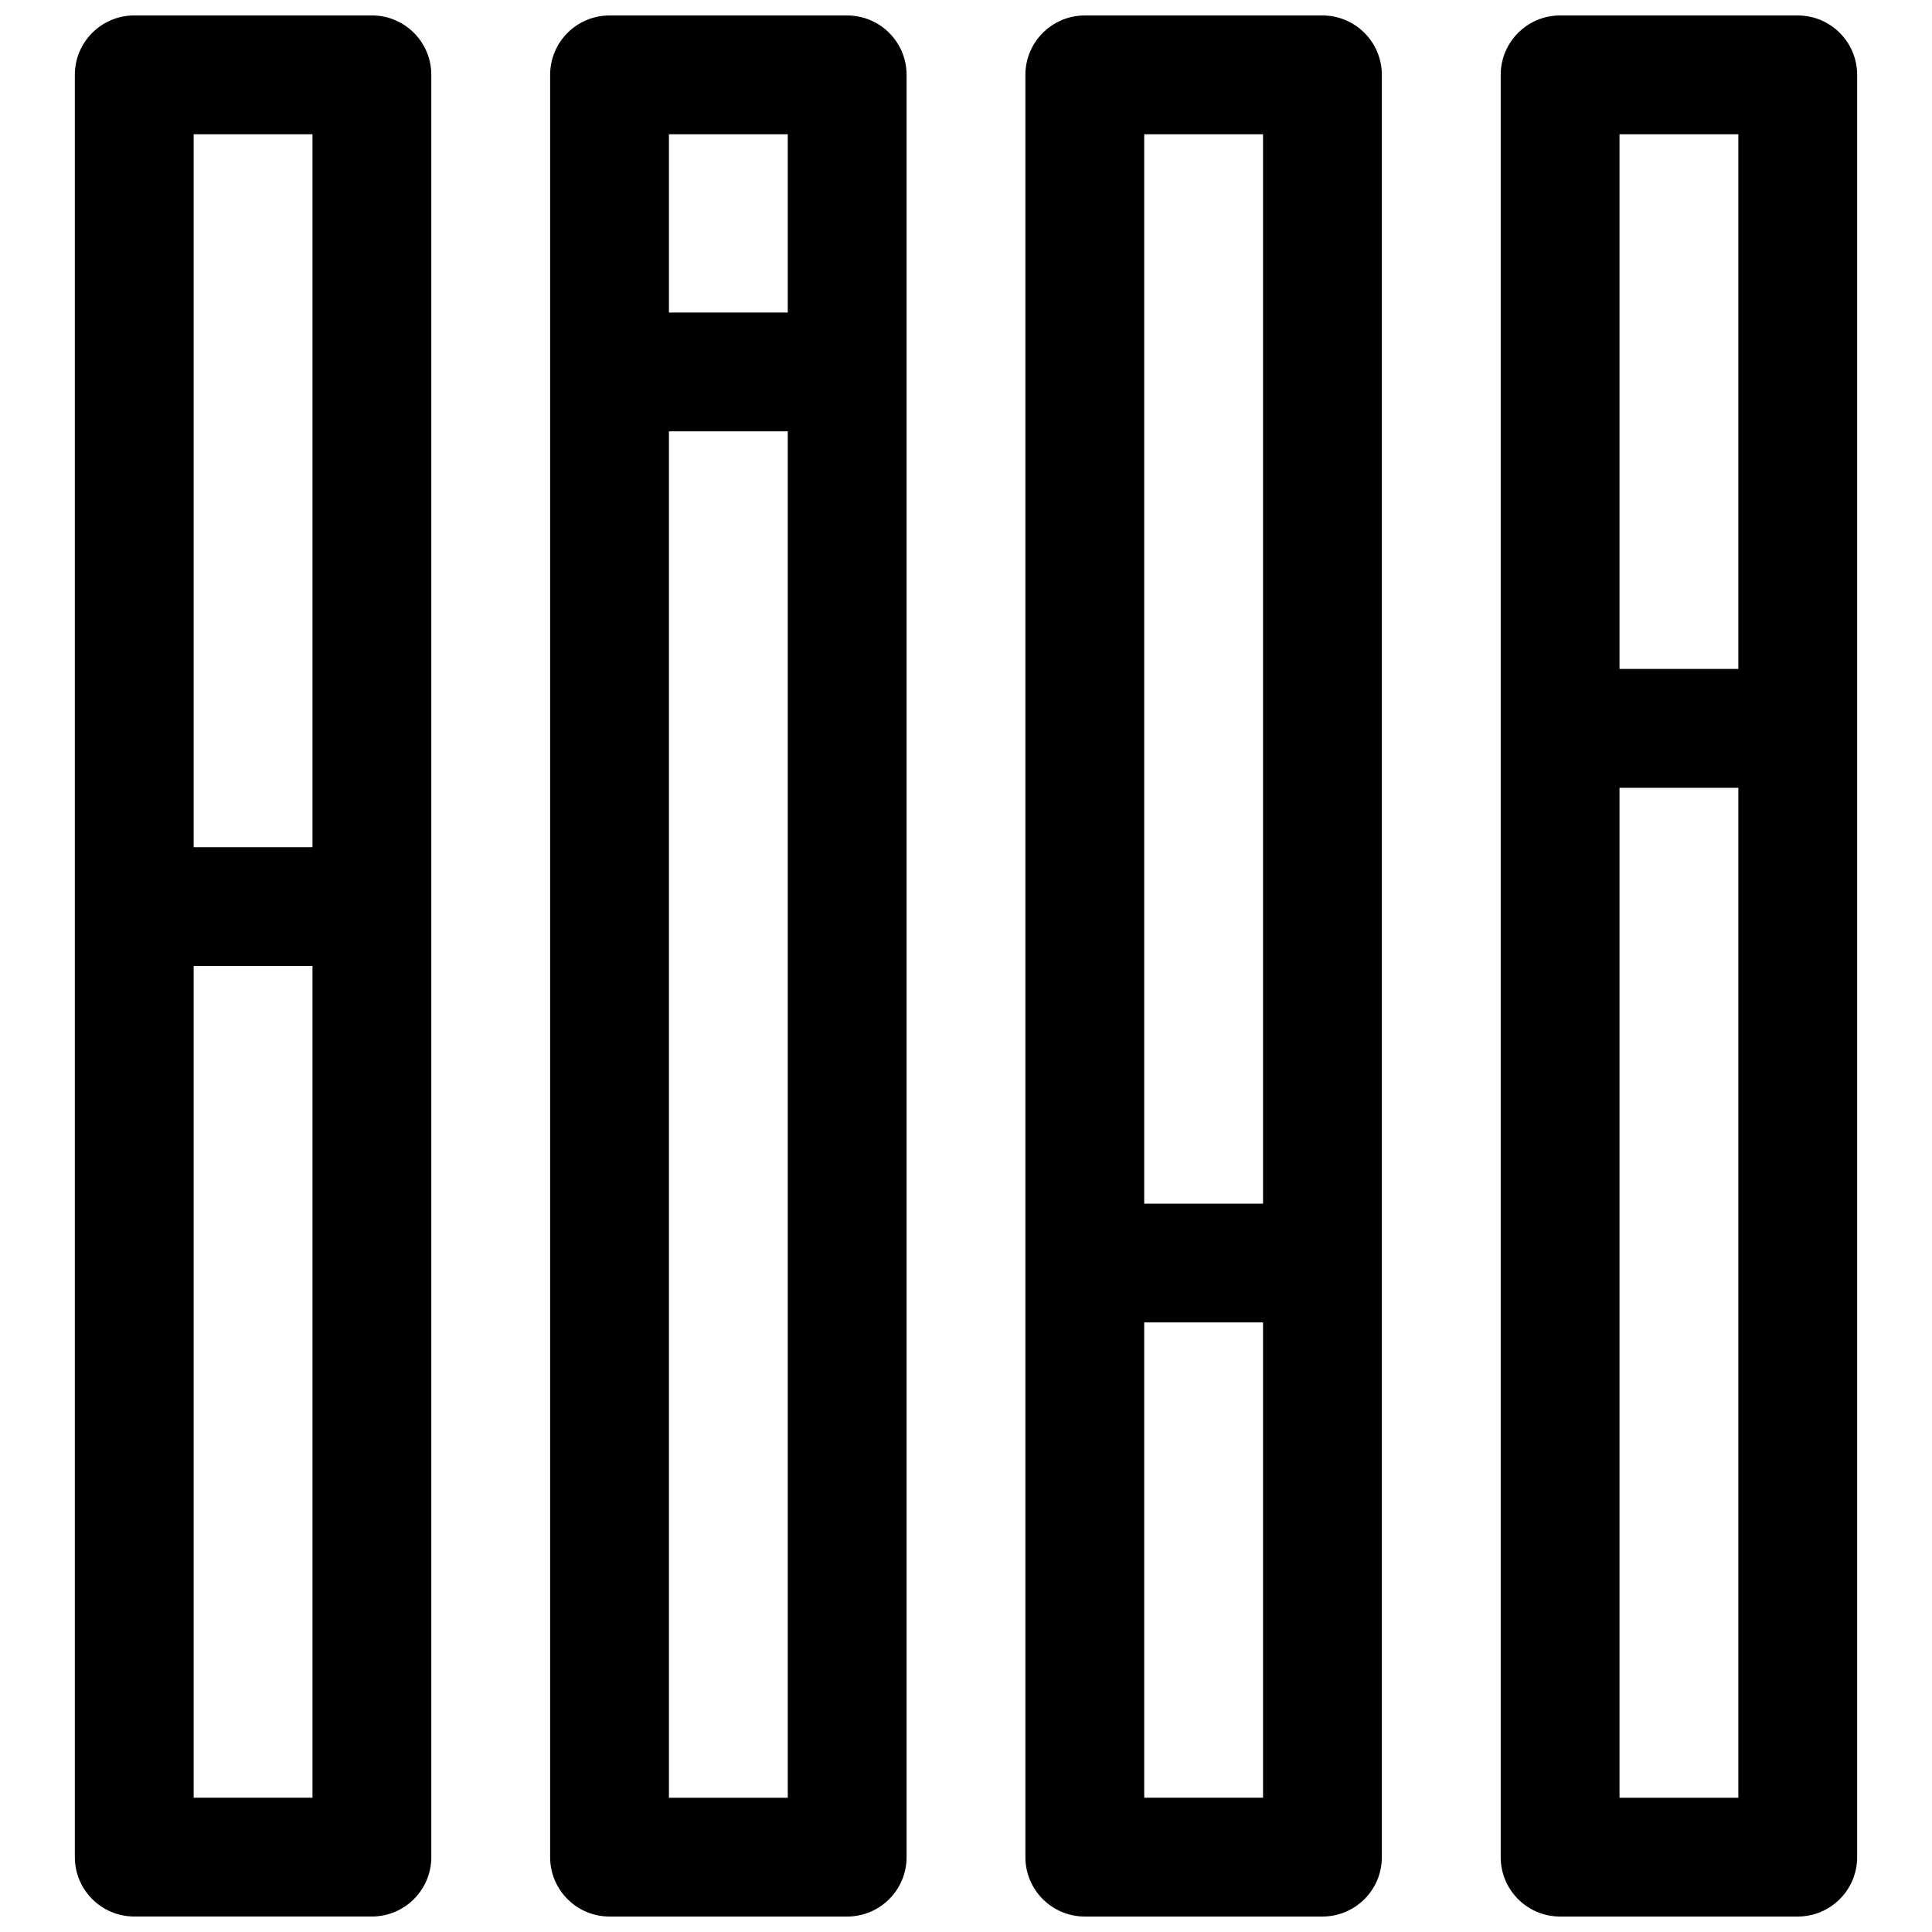
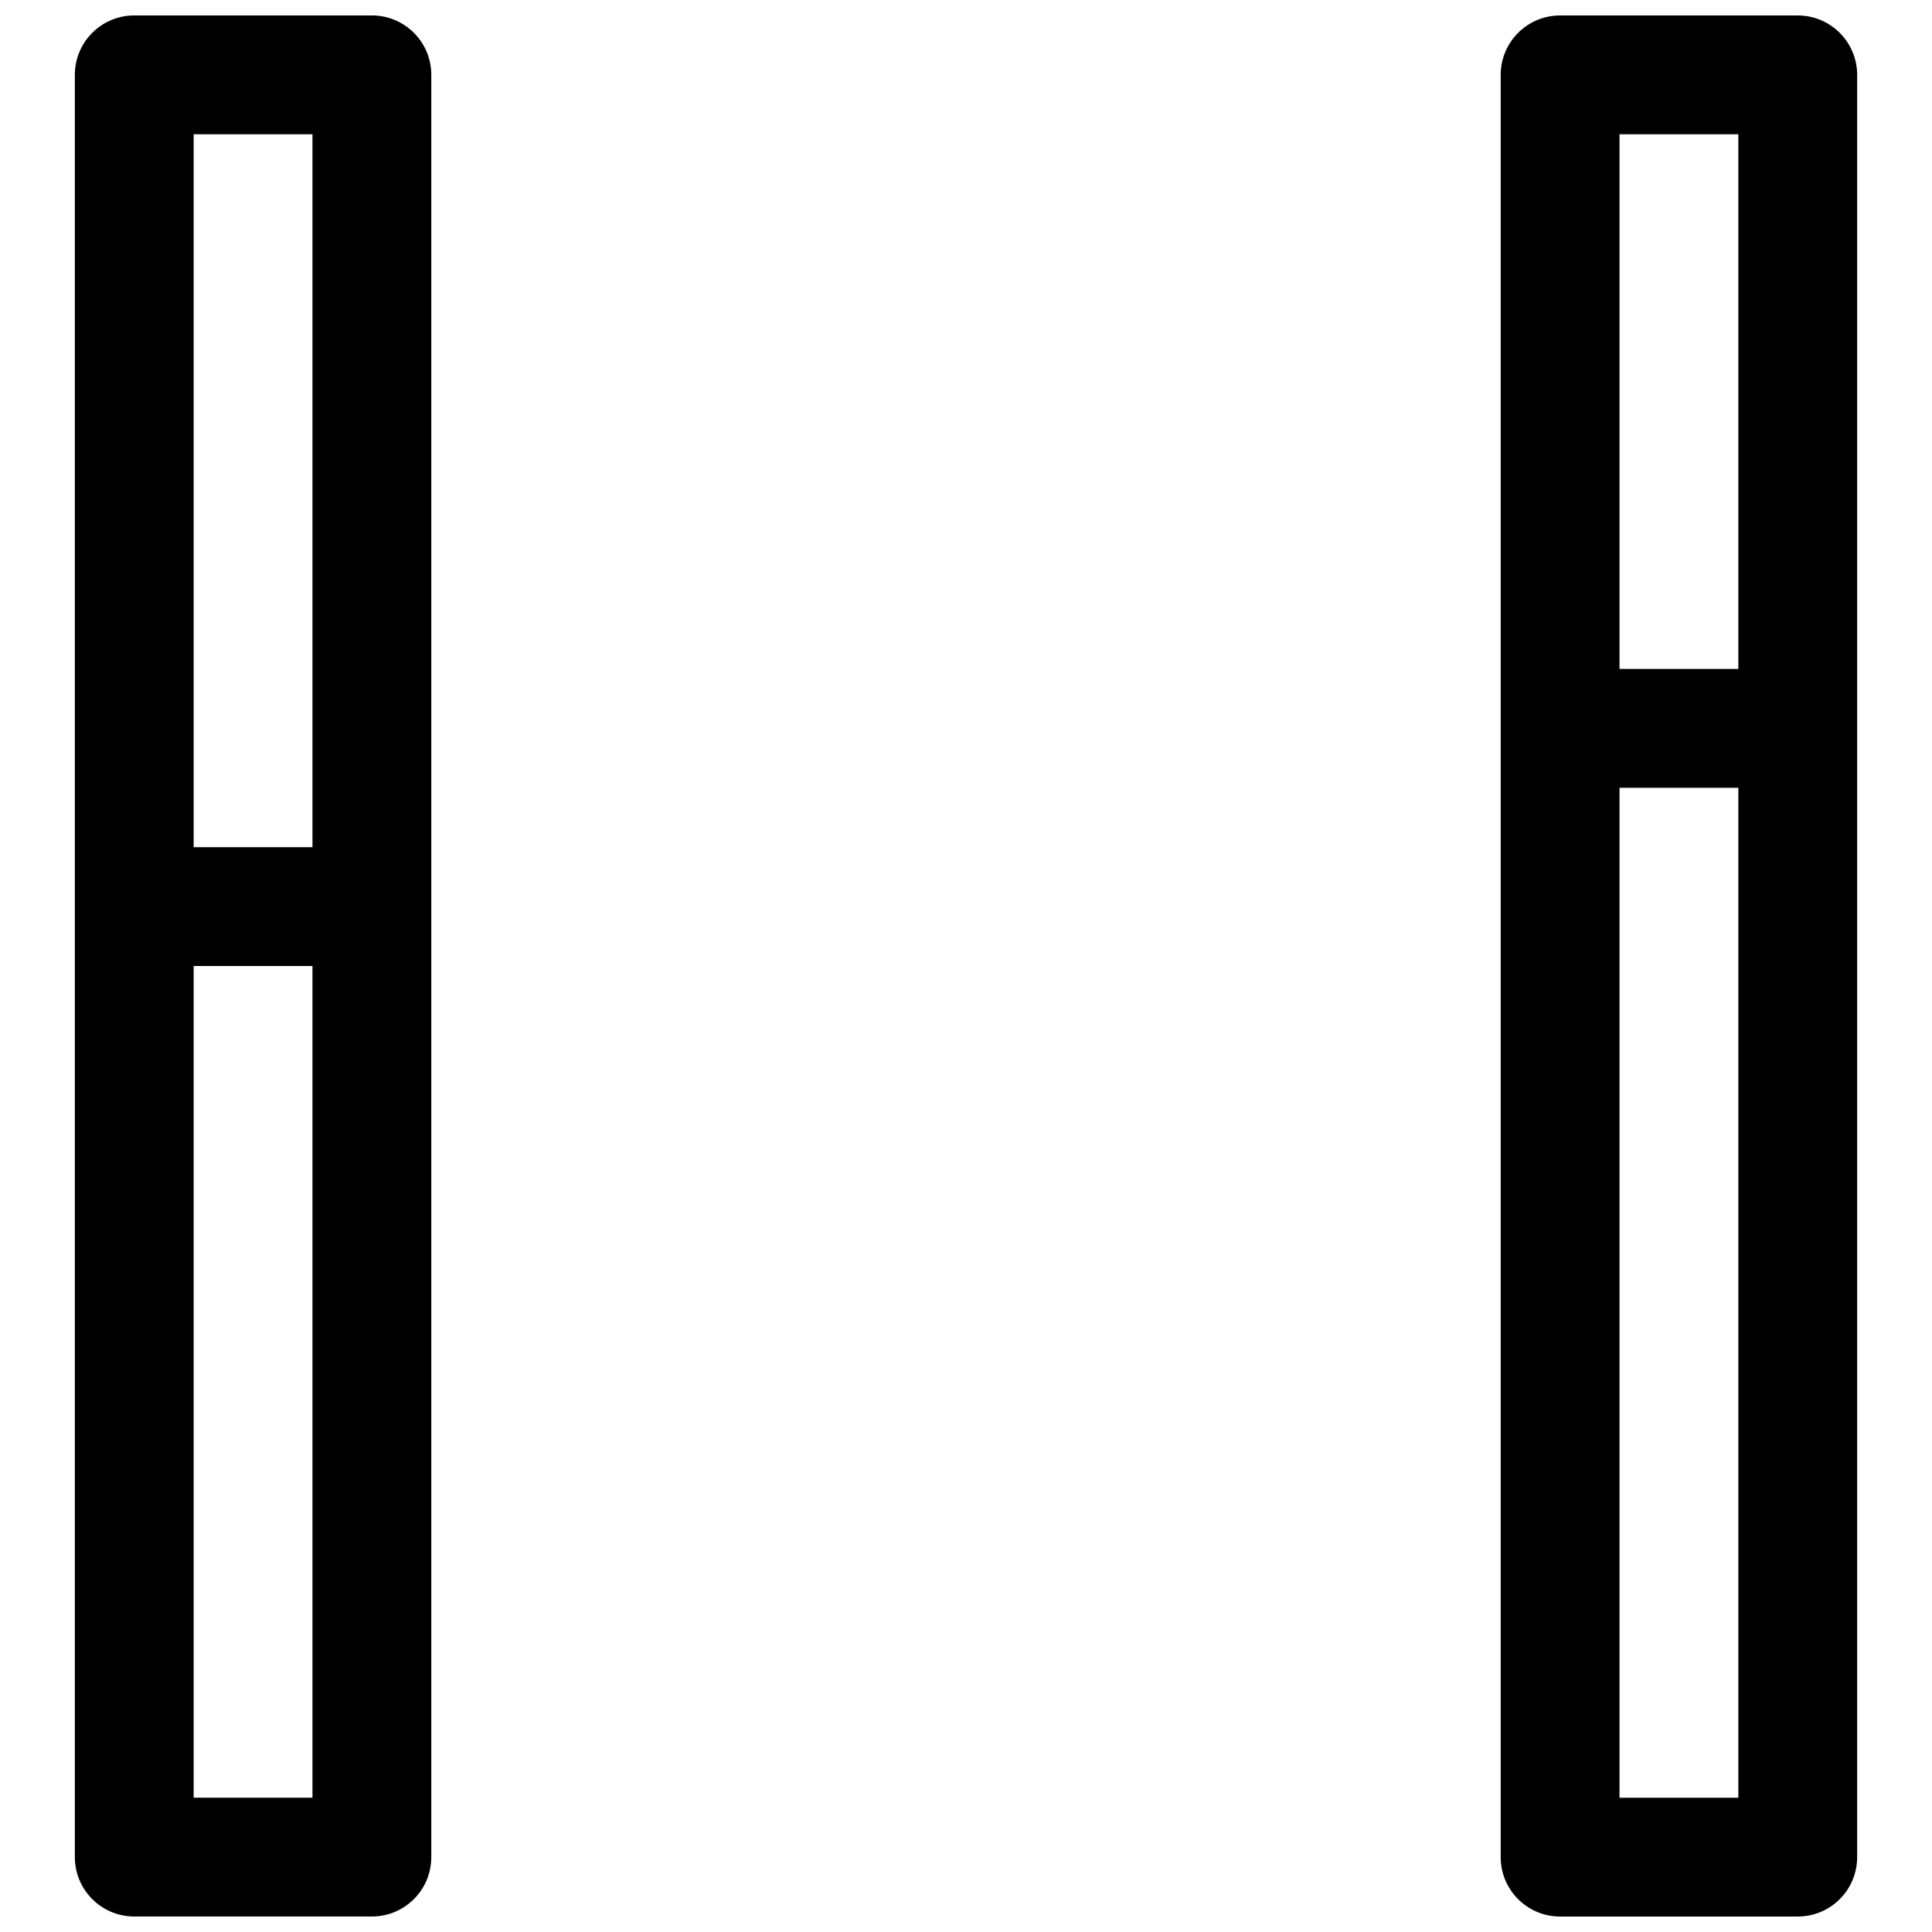
<svg xmlns="http://www.w3.org/2000/svg" width="800px" height="800px" version="1.1" viewBox="144 144 512 512">
  <defs>
    <clipPath id="d">
      <path d="m163 148.09h96v503.81h-96z" />
    </clipPath>
    <clipPath id="c">
      <path d="m289 148.09h96v503.81h-96z" />
    </clipPath>
    <clipPath id="b">
-       <path d="m415 148.09h96v503.81h-96z" />
-     </clipPath>
+       </clipPath>
    <clipPath id="a">
      <path d="m541 148.09h96v503.81h-96z" />
    </clipPath>
  </defs>
  <g>
    <g clip-path="url(#d)">
      <path d="m179.58 148.09c-8.695 0-15.746 7.051-15.746 15.742v472.32c0 8.695 7.051 15.742 15.746 15.742h62.977c8.695 0 15.742-7.047 15.742-15.742v-472.32c0-8.691-7.047-15.742-15.742-15.742zm47.23 220.42v-188.93h-31.488v188.93zm-31.488 31.488v220.41h31.488v-220.41z" fill-rule="evenodd" />
    </g>
    <g clip-path="url(#c)">
-       <path d="m289.79 163.84c0-8.691 7.051-15.742 15.746-15.742h62.977c8.695 0 15.742 7.051 15.742 15.742v472.32c0 8.695-7.047 15.742-15.742 15.742h-62.977c-8.695 0-15.746-7.047-15.746-15.742zm31.488 94.465v362.11h31.488v-362.11zm31.488-31.488h-31.488v-47.23h31.488z" fill-rule="evenodd" />
-     </g>
+       </g>
    <g clip-path="url(#b)">
      <path d="m415.74 163.84c0-8.691 7.051-15.742 15.746-15.742h62.973c8.699 0 15.746 7.051 15.746 15.742v472.32c0 8.695-7.047 15.742-15.746 15.742h-62.973c-8.695 0-15.746-7.047-15.746-15.742zm31.488 330.62v125.95h31.488v-125.95zm31.488-31.484h-31.488v-283.39h31.488z" fill-rule="evenodd" />
    </g>
    <g clip-path="url(#a)">
      <path d="m541.7 163.84c0-8.691 7.047-15.742 15.742-15.742h62.977c8.695 0 15.746 7.051 15.746 15.742v472.32c0 8.695-7.051 15.742-15.746 15.742h-62.977c-8.695 0-15.742-7.047-15.742-15.742zm31.488 188.93v267.65h31.488v-267.65zm31.488-31.488h-31.488v-141.7h31.488z" fill-rule="evenodd" />
    </g>
  </g>
</svg>